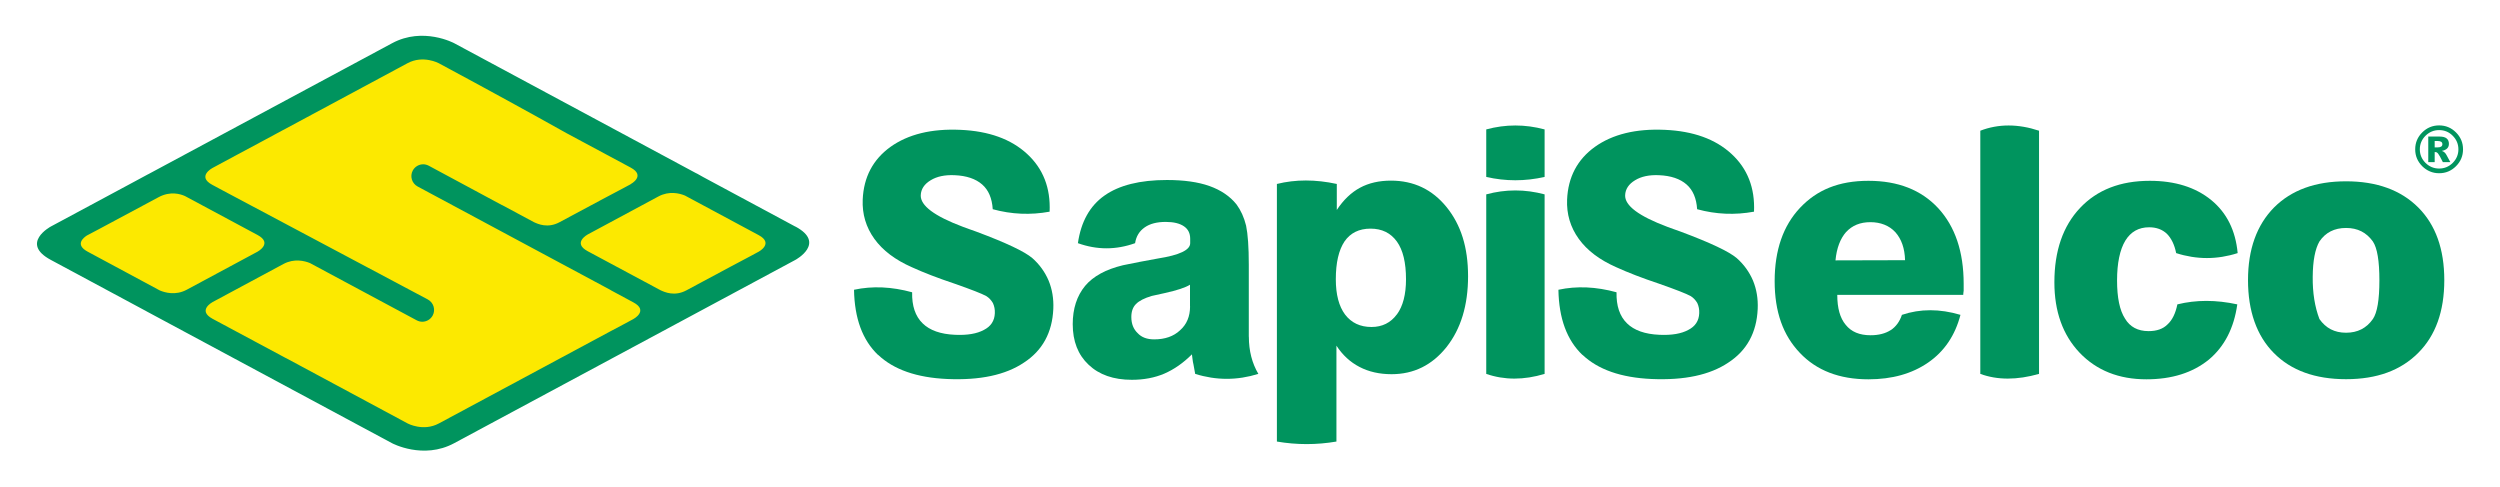
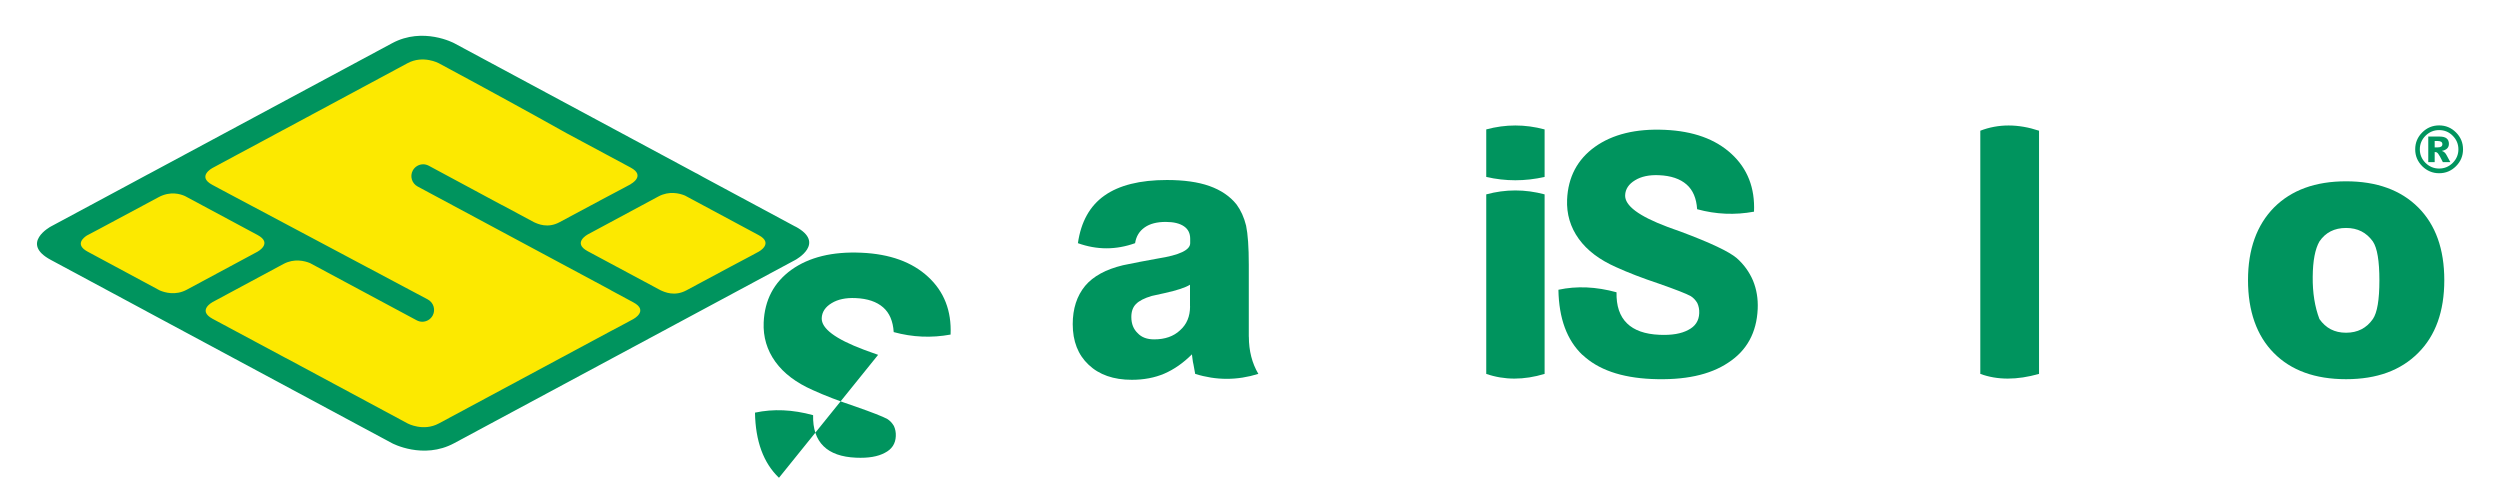
<svg xmlns="http://www.w3.org/2000/svg" id="Livello_1" width="405.67" height="79" viewBox="0 0 405.67 79">
  <polygon points="10.88 39.27 67.94 7.67 126.44 39.19 67.94 71.32 10.88 39.27" style="fill:#fce900;" />
  <path d="M129.08,36.79h0m0,0h0m0,0h0m-5.99,4.06l-1.2,.65c-1.31,.69-4.18,2.21-10.5,5.61-1.93,1.04-3.55,.29-4.22-.02l-10.02-5.37c-1.04-.56-1.56-.84-1.79-.96-2.52-1.35,0-2.71,0-2.71l11.48-6.17c1.75-.94,3.43-.51,4.3-.15,10.51,5.65,11.83,6.36,11.96,6.42h0c2.52,1.35,0,2.7,0,2.7m-20.74-10.97l-1.19,.64c-1.3,.68-4.14,2.19-10.38,5.54-1.91,1.03-3.51,.29-4.17-.02l-5.14-2.76h-.03l-11.88-6.39c-.29-.15-.6-.23-.9-.23-.68,0-1.34,.37-1.69,1.01-.5,.93-.15,2.09,.78,2.59l31.28,16.78-.03-.02s.06,.04,.15,.1c2.99,1.61,3.54,1.9,3.62,1.95h0c2.52,1.35,0,2.7,0,2.7l-1.2,.65c-.55,.29-1.39,.73-2.64,1.4l-27.74,14.9c-2.52,1.35-5.04,0-5.04,0l-19.69-10.58-.15-.07-10.04-5.38c-1.05-.56-1.56-.84-1.79-.96h0c-2.52-1.36,0-2.71,0-2.71l11.5-6.18c1.75-.94,3.43-.51,4.31-.15,2.19,1.18,3.97,2.13,5.44,2.92,.04,.02,.09,.04,.13,.07l11.75,6.3c.29,.15,.6,.23,.9,.23,.68,0,1.34-.37,1.69-1.01,.5-.93,.15-2.09-.78-2.6L36.85,31.28s-.07-.04-.1-.06l-.52-.27c-1.04-.56-1.56-.84-1.79-.96-2.52-1.35,0-2.71,0-2.71l4.03-2.17,.19-.1c1.4-.75,2.87-1.54,4.42-2.37l2.84-1.53h.01c5.61-3.02,12.2-6.55,20.21-10.86,2.52-1.35,5.04,0,5.04,0,8.04,4.32,14.93,8.1,20.75,11.36,8.98,4.81,10.3,5.53,10.42,5.59h0c2.48,1.34,0,2.67,0,2.67m-72.36,1.93l10.01,5.37c1.05,.56,1.56,.84,1.79,.96,2.52,1.35,0,2.71,0,2.71l-11.48,6.17c-1.8,.97-3.53,.48-4.38,.12l-11.7-6.29c-2.16-1.16-.62-2.31-.14-2.62,.16-.08,1.47-.76,11.64-6.22,1.93-1.04,3.58-.5,4.25-.2m99.1,4.98h0c-.49-.26-3.13-1.68-14.96-8.04l-.98-.55s-.1-.05-.25-.12c-8.25-4.43-20.62-11.08-39.19-21.06,0,0-5.04-2.71-10.07,0-18.91,10.16-31.36,16.85-39.56,21.25-.02,0-.03,.01-.05,.02-1,.54-1.93,1.04-2.82,1.52q-12.93,6.95-12.96,6.96s-5.04,2.71,0,5.41l15.45,8.3,.32,.18s.06,.03,.12,.06l39.49,21.21s5.04,2.71,10.07,0l55.38-29.75s5.04-2.71,0-5.41" style="fill:#00945e;" />
-   <path d="M142.49,57.58c2.52,2.39,6.26,3.7,11.22,3.92,5.3,.23,9.45-.65,12.44-2.66,3.01-1.96,4.6-4.87,4.77-8.72,.07-1.64-.18-3.17-.76-4.58-.6-1.41-1.49-2.64-2.66-3.67-1.26-1.06-4.23-2.47-8.94-4.23l-.38-.14c-.23-.07-.5-.17-.82-.29-.31-.12-.68-.25-1.1-.4-4.64-1.74-6.92-3.45-6.85-5.13,.04-1,.58-1.81,1.61-2.43,1.01-.62,2.3-.89,3.88-.82,1.94,.08,3.43,.59,4.48,1.51,1.03,.9,1.6,2.24,1.71,4.01,3.06,.84,6.14,.97,9.23,.4,.17-3.85-1.05-6.98-3.66-9.38-2.6-2.4-6.21-3.7-10.81-3.9-4.71-.21-8.49,.72-11.36,2.77-2.84,2.05-4.34,4.9-4.5,8.54-.1,2.36,.53,4.49,1.9,6.39,1.35,1.87,3.37,3.4,6.07,4.59,1.9,.87,4.21,1.76,6.93,2.67,2.71,.95,4.43,1.62,5.16,2.02,.44,.28,.79,.65,1.07,1.13,.23,.5,.34,1.05,.31,1.65-.05,1.24-.65,2.14-1.78,2.71-1.12,.61-2.67,.88-4.68,.79-2.34-.1-4.1-.72-5.26-1.86-1.19-1.16-1.75-2.84-1.7-5.04-3.31-.91-6.45-1.05-9.43-.41,.08,4.64,1.37,8.16,3.89,10.57" style="fill:#00945e;" />
+   <path d="M142.49,57.58l-.38-.14c-.23-.07-.5-.17-.82-.29-.31-.12-.68-.25-1.1-.4-4.64-1.74-6.92-3.45-6.85-5.13,.04-1,.58-1.81,1.61-2.43,1.01-.62,2.3-.89,3.88-.82,1.94,.08,3.43,.59,4.48,1.51,1.03,.9,1.6,2.24,1.71,4.01,3.06,.84,6.14,.97,9.23,.4,.17-3.85-1.05-6.98-3.66-9.38-2.6-2.4-6.21-3.7-10.81-3.9-4.71-.21-8.49,.72-11.36,2.77-2.84,2.05-4.34,4.9-4.5,8.54-.1,2.36,.53,4.49,1.9,6.39,1.35,1.87,3.37,3.4,6.07,4.59,1.9,.87,4.21,1.76,6.93,2.67,2.71,.95,4.43,1.62,5.16,2.02,.44,.28,.79,.65,1.07,1.13,.23,.5,.34,1.05,.31,1.65-.05,1.24-.65,2.14-1.78,2.71-1.12,.61-2.67,.88-4.68,.79-2.34-.1-4.1-.72-5.26-1.86-1.19-1.16-1.75-2.84-1.7-5.04-3.31-.91-6.45-1.05-9.43-.41,.08,4.64,1.37,8.16,3.89,10.57" style="fill:#00945e;" />
  <path d="M393.58,22.03c.62-.61,1.35-.92,2.21-.92s1.6,.3,2.21,.92c.61,.61,.92,1.35,.92,2.2s-.31,1.59-.92,2.2c-.61,.61-1.35,.92-2.21,.92s-1.59-.31-2.21-.92c-.61-.61-.92-1.35-.92-2.2s.31-1.59,.92-2.2m2.21,6.08c1.07,0,1.98-.38,2.74-1.14,.76-.76,1.14-1.67,1.14-2.74s-.38-1.98-1.14-2.74c-.76-.76-1.67-1.14-2.74-1.14s-1.98,.38-2.74,1.14c-.76,.76-1.14,1.67-1.14,2.74s.38,1.97,1.14,2.74c.76,.75,1.68,1.14,2.74,1.14m-.72-5.23h.48c.51,0,.77,.17,.77,.52s-.27,.52-.8,.52h-.45v-1.03Zm0,1.8h.12c.15-.01,.29,.07,.44,.25,.14,.17,.4,.63,.77,1.38h1.21l-.62-1.15c-.18-.35-.42-.56-.73-.66v-.02c.75-.15,1.12-.53,1.12-1.14,0-.78-.5-1.18-1.5-1.18h-1.85v4.15h1.04v-1.63Z" style="fill:#00945e;" />
  <path d="M330.87,60.67V21.21c-3.41-1.13-6.59-1.13-9.53,0V60.67c2.77,1.02,5.95,1.02,9.53,0" style="fill:#00945e;" />
  <path d="M256.79,57.58c2.52,2.39,6.26,3.7,11.22,3.92,5.3,.23,9.45-.65,12.44-2.66,3.01-1.96,4.6-4.87,4.77-8.72,.07-1.64-.18-3.17-.76-4.58-.6-1.41-1.49-2.64-2.66-3.67-1.26-1.06-4.24-2.47-8.94-4.23l-.38-.14c-.23-.07-.5-.17-.82-.29-.31-.12-.68-.25-1.1-.4-4.64-1.74-6.92-3.45-6.85-5.13,.04-1,.58-1.81,1.61-2.43,1.01-.62,2.3-.89,3.88-.82,1.94,.08,3.43,.59,4.48,1.51,1.03,.9,1.6,2.24,1.71,4.01,3.06,.84,6.13,.97,9.23,.4,.17-3.85-1.05-6.98-3.66-9.38-2.6-2.4-6.21-3.7-10.81-3.9-4.71-.21-8.49,.72-11.36,2.77-2.84,2.05-4.34,4.9-4.5,8.54-.1,2.36,.53,4.49,1.9,6.39,1.35,1.87,3.37,3.4,6.07,4.59,1.9,.87,4.21,1.76,6.93,2.67,2.71,.95,4.43,1.62,5.16,2.02,.44,.28,.79,.65,1.07,1.13,.23,.5,.34,1.05,.31,1.65-.05,1.24-.65,2.14-1.78,2.71-1.12,.61-2.67,.88-4.68,.79-2.34-.1-4.1-.72-5.26-1.86-1.19-1.16-1.75-2.84-1.7-5.04-3.31-.91-6.45-1.05-9.43-.41,.08,4.64,1.37,8.16,3.89,10.57" style="fill:#00945e;" />
-   <path d="M306.79,53.57c-.85,.55-1.94,.83-3.26,.83-1.79,0-3.13-.56-4.03-1.69-.92-1.09-1.37-2.71-1.37-4.86h20.44c0-.09,0-.19,.02-.3,0-.12,.03-.24,.05-.37v-1.12c0-5.2-1.38-9.29-4.13-12.28-2.75-2.96-6.52-4.44-11.32-4.44s-8.35,1.46-11.1,4.38c-2.75,2.92-4.12,6.89-4.12,11.9s1.37,8.79,4.09,11.64c2.71,2.86,6.42,4.29,11.13,4.29,3.84,0,7.07-.91,9.69-2.72,2.62-1.81,4.37-4.39,5.24-7.74-3.37-1-6.53-1-9.5,0-.36,1.09-.97,1.92-1.82,2.49m-7.23-15.93c.98-1.07,2.29-1.6,3.93-1.6s3.06,.54,4.06,1.63c1,1.13,1.52,2.64,1.57,4.54l-11.29,.03c.19-1.98,.77-3.52,1.73-4.61" style="fill:#00945e;" />
  <path d="M368.97,57.28c2.79,2.83,6.7,4.25,11.72,4.25s8.89-1.43,11.72-4.28c2.81-2.81,4.22-6.74,4.22-11.79s-1.41-8.97-4.22-11.79c-2.83-2.83-6.74-4.25-11.72-4.25s-8.86,1.42-11.69,4.25c-2.81,2.86-4.22,6.79-4.22,11.79s1.4,9.01,4.19,11.82m6.31-12.37c.02-2.6,.39-4.51,1.09-5.73,.99-1.46,2.43-2.19,4.32-2.19s3.3,.73,4.35,2.19c.71,1.05,1.06,3.16,1.06,6.31s-.35,5.25-1.06,6.28c-1.03,1.48-2.48,2.22-4.35,2.22s-3.28-.74-4.32-2.22c-.75-1.97-1.12-4.26-1.09-6.86" style="fill:#00945e;" />
-   <path d="M353.32,49.38c-.3,1.47-.83,2.56-1.6,3.26-.72,.73-1.75,1.09-3.07,1.09-1.75,0-3.03-.68-3.84-2.05-.85-1.32-1.28-3.38-1.28-6.17s.45-4.99,1.34-6.46c.89-1.45,2.18-2.17,3.87-2.17,1.17,0,2.13,.35,2.88,1.06,.72,.73,1.23,1.77,1.5,3.13,3.33,1.07,6.65,1.07,9.98,0-.34-3.67-1.77-6.54-4.28-8.6-2.56-2.09-5.89-3.13-9.98-3.13-4.78,0-8.55,1.47-11.32,4.41-2.77,2.94-4.16,6.96-4.16,12.06,0,4.73,1.36,8.54,4.09,11.42,2.75,2.88,6.37,4.32,10.84,4.32,4.14,0,7.52-1.07,10.14-3.2,2.54-2.13,4.07-5.12,4.61-8.96-3.45-.75-6.7-.75-9.72,0" style="fill:#00945e;" />
  <path d="M250.64,60.67V31.54c-3.18-.85-6.33-.85-9.47,0v29.13c2.94,1.02,6.1,1.02,9.47,0" style="fill:#00945e;" />
-   <path d="M226.67,51.01c-1,1.36-2.38,2.05-4.12,2.05-1.83,0-3.26-.67-4.29-2.02-1-1.34-1.5-3.25-1.5-5.72,0-2.69,.47-4.73,1.41-6.14,.96-1.39,2.37-2.08,4.22-2.08s3.28,.7,4.29,2.11c.98,1.37,1.47,3.4,1.47,6.11,0,2.45-.49,4.35-1.47,5.69m-9.82,20.66v-15.58c.98,1.51,2.23,2.67,3.74,3.45,1.51,.79,3.25,1.18,5.21,1.18,3.6,0,6.58-1.47,8.92-4.41,2.32-2.94,3.49-6.77,3.49-11.48s-1.16-8.35-3.49-11.23c-2.32-2.86-5.33-4.29-9.02-4.29-1.92,0-3.59,.38-5.02,1.15-1.43,.77-2.69,1.97-3.77,3.61v-4.22c-3.45-.75-6.7-.75-9.72,0v41.8c3.22,.55,6.44,.55,9.66,0" style="fill:#00945e;" />
  <path d="M193.11,49.71c0,1.63-.54,2.93-1.63,3.89-1.04,.98-2.44,1.47-4.2,1.47-1.15,0-2.04-.33-2.66-1-.69-.65-1.04-1.52-1.04-2.63,0-.9,.25-1.6,.75-2.1,.5-.52,1.36-.96,2.57-1.32,.44-.1,1.15-.26,2.13-.47,1.98-.44,3.34-.89,4.07-1.35v3.51Zm9.53,4.92v-11.66c0-2.86-.15-4.98-.44-6.36-.33-1.34-.85-2.48-1.54-3.42-1.06-1.34-2.54-2.34-4.42-3.01-1.84-.65-4.14-.97-6.89-.97-4.39,0-7.77,.85-10.15,2.54-2.36,1.67-3.79,4.24-4.29,7.71,3.09,1.11,6.18,1.11,9.28,0,.17-1.11,.69-1.96,1.57-2.57,.83-.58,1.96-.88,3.39-.88,1.29,0,2.29,.24,2.98,.72,.67,.46,1,1.13,1,2.01v.72c0,1.11-1.73,1.93-5.2,2.48-2.11,.38-4.01,.74-5.71,1.1-2.78,.67-4.83,1.79-6.14,3.35-1.34,1.63-2.01,3.7-2.01,6.21,0,2.78,.86,4.97,2.57,6.58,1.71,1.63,4.05,2.45,7.02,2.45,1.94,0,3.7-.33,5.27-1,1.59-.69,3.08-1.73,4.48-3.13,.04,.29,.08,.58,.11,.85,.03,.27,.08,.53,.14,.78,.06,.36,.16,.87,.28,1.54,3.41,1.07,6.82,1.07,10.25,0-1.02-1.73-1.54-3.74-1.54-6.02" style="fill:#00945e;" />
  <path d="M250.64,28.71v-7.71c-3.18-.85-6.33-.85-9.47,0v7.71c3.13,.72,6.29,.72,9.47,0" style="fill:#00945e;" />
</svg>